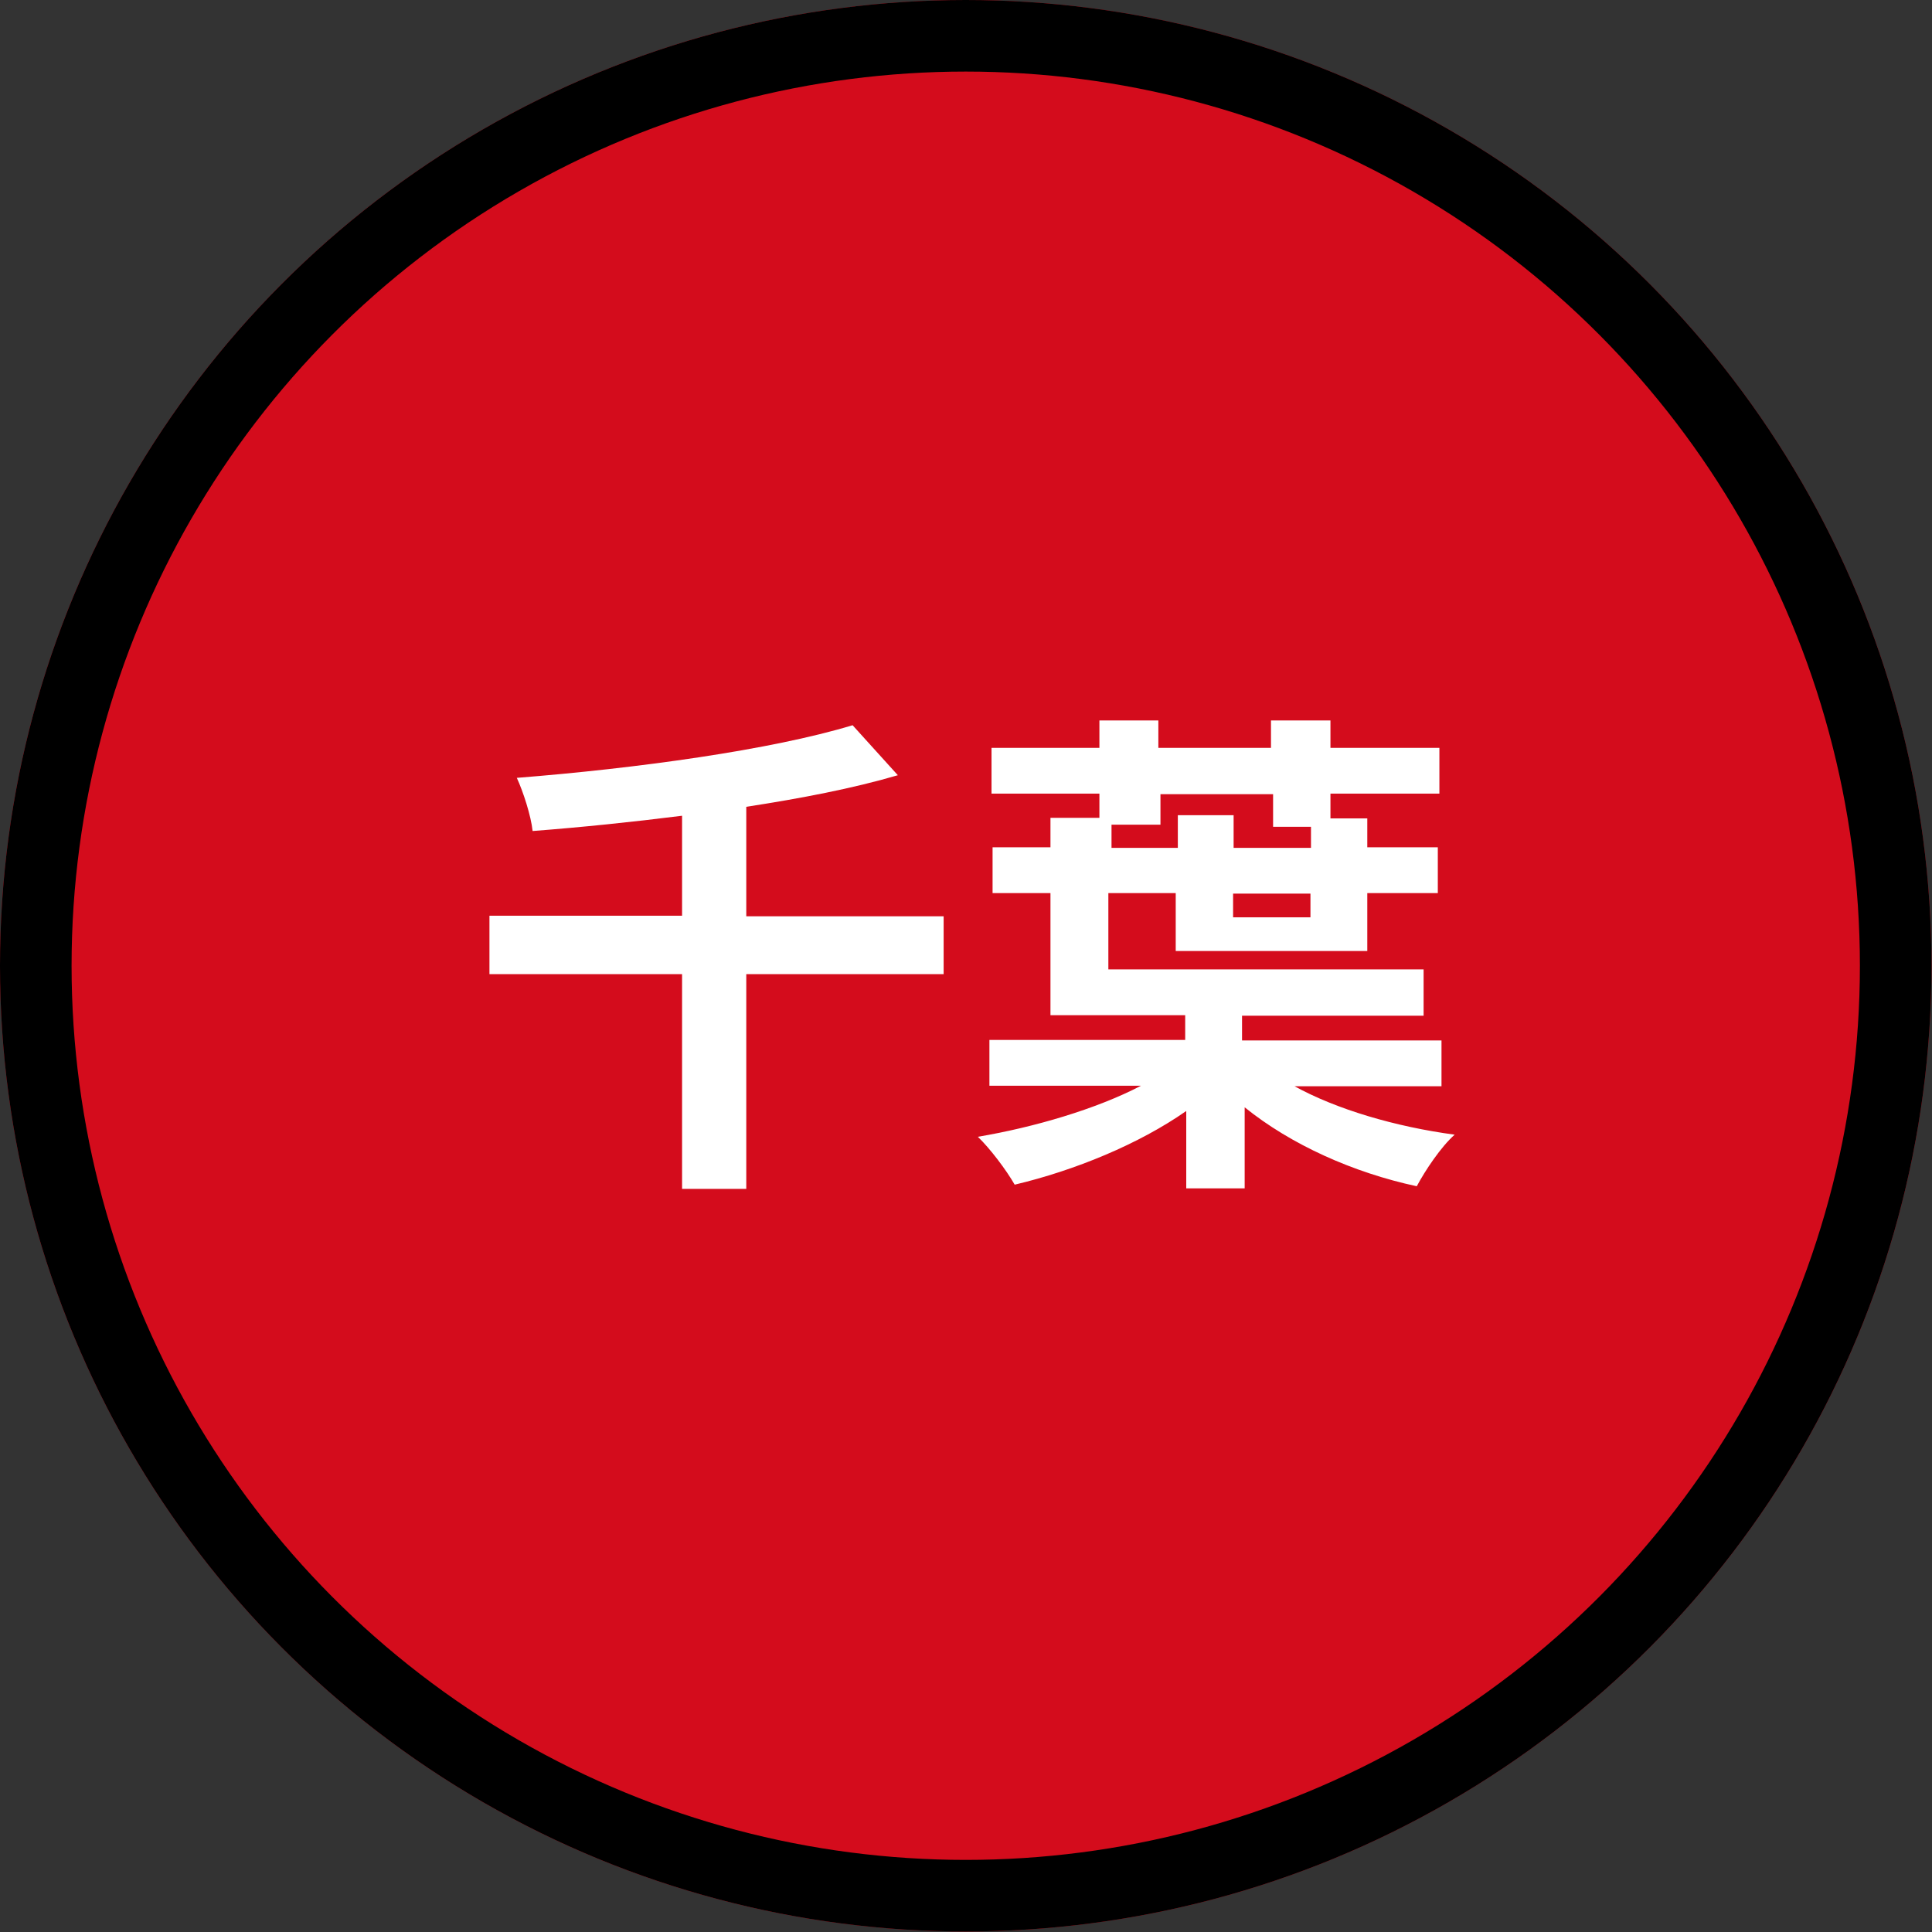
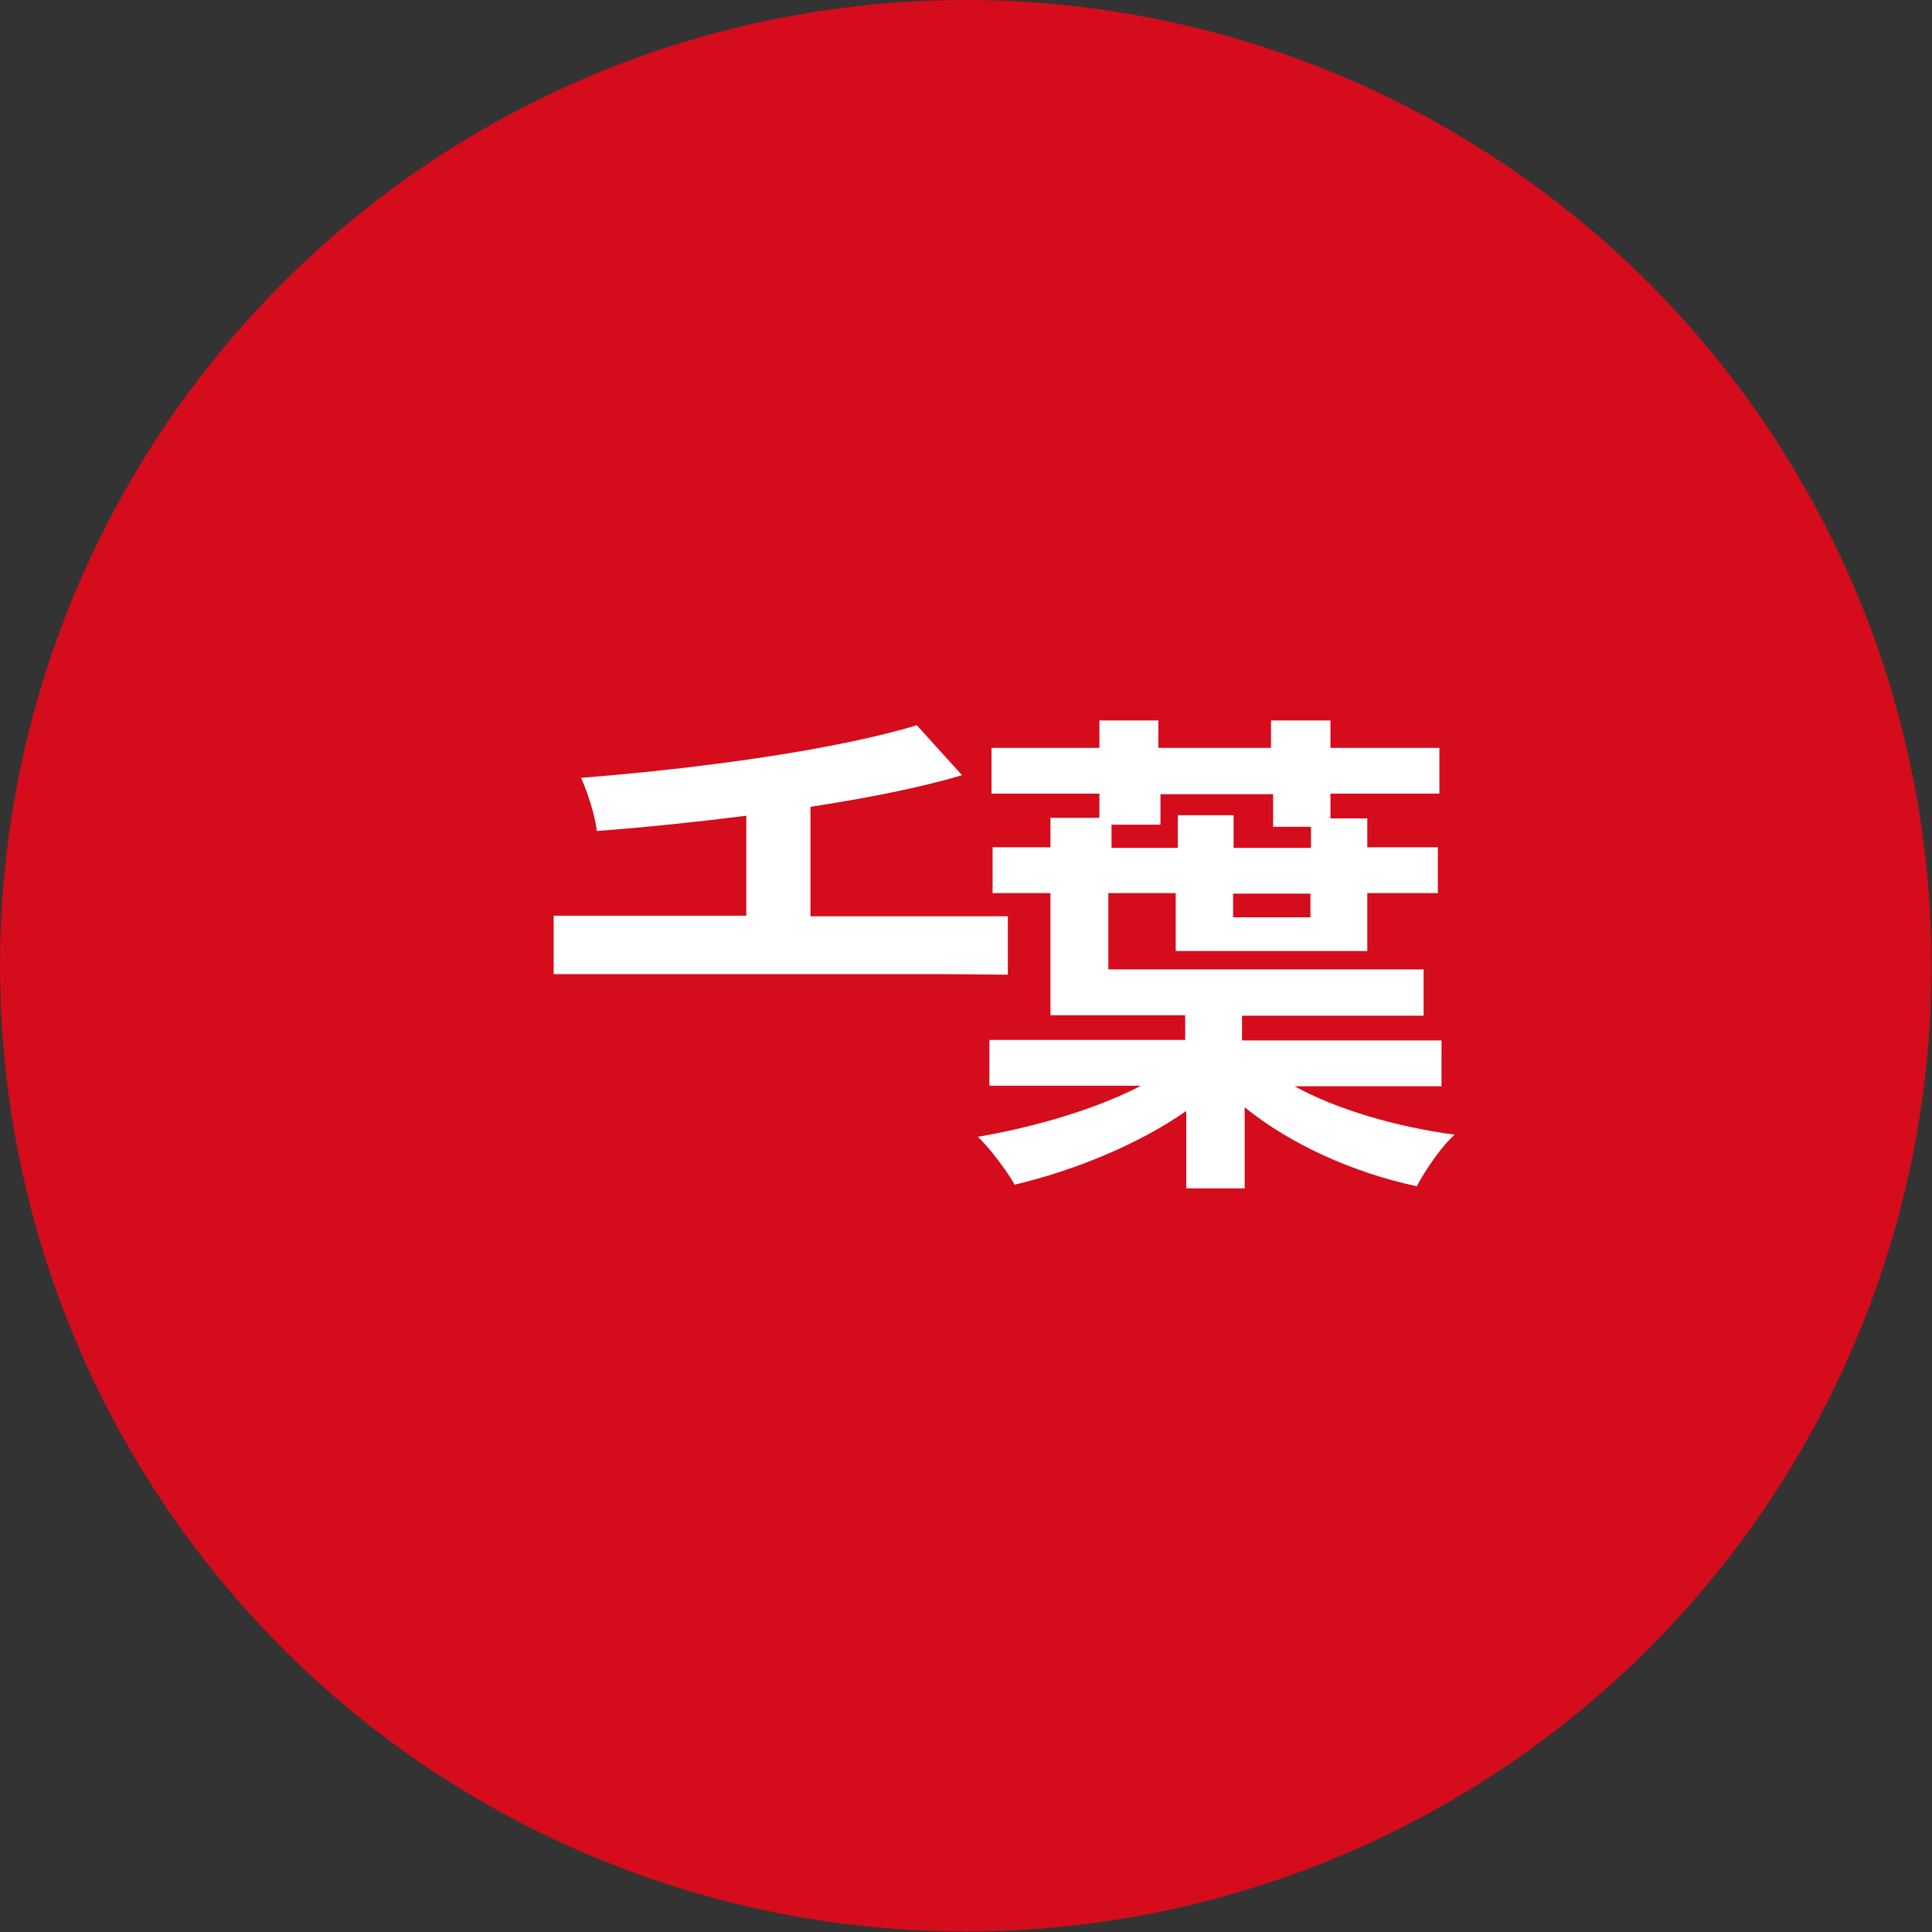
<svg xmlns="http://www.w3.org/2000/svg" id="_レイヤー_2" viewBox="0 0 36.71 36.71">
  <rect x="0" y="0" width="36.71" height="36.71" fill="#333333" stroke="none" />
  <defs>
    <style>.cls-1{fill:#d40c1c;}.cls-1,.cls-2{stroke-width:0px;}.cls-3{fill:none;stroke:#000;stroke-width:1.36px;}.cls-4{isolation:isolate;}.cls-2{fill:#fff;}</style>
  </defs>
  <g id="_レイヤー_1-2">
    <circle class="cls-1" cx="18.35" cy="18.35" r="18.35" />
-     <circle class="cls-3" cx="18.35" cy="18.35" r="17.67" />
    <g class="cls-4">
-       <path class="cls-2" d="m17.93,18.51h-3.75v4.08h-1.22v-4.08h-3.66v-1.11h3.66v-1.9c-.95.12-1.92.22-2.84.29-.03-.29-.18-.75-.3-1.01,2.28-.18,4.83-.53,6.38-1l.86.95c-.85.25-1.84.44-2.88.6v2.08h3.75v1.11Z" />
+       <path class="cls-2" d="m17.93,18.51h-3.75v4.08v-4.08h-3.66v-1.11h3.66v-1.9c-.95.12-1.92.22-2.84.29-.03-.29-.18-.75-.3-1.01,2.28-.18,4.83-.53,6.38-1l.86.95c-.85.25-1.84.44-2.88.6v2.08h3.75v1.11Z" />
      <path class="cls-2" d="m24.58,20.63c.81.45,1.94.78,3.06.93-.26.23-.56.68-.72.98-1.21-.26-2.39-.79-3.27-1.5v1.54h-1.11v-1.47c-.9.63-2.12,1.13-3.26,1.4-.16-.28-.47-.69-.7-.91,1.07-.18,2.26-.53,3.1-.97h-2.88v-.87h3.72v-.47h-2.56v-2.32h-1.1v-.87h1.1v-.56h.93v-.46h-2.05v-.87h2.05v-.52h1.12v.52h2.14v-.52h1.13v.52h2.07v.87h-2.07v.47h.7v.55h1.34v.87h-1.34v1.1h-3.64v-1.1h-1.28v1.45h5.99v.88h-3.45v.47h3.79v.87h-2.86Zm-3.48-4.52h1.28v-.62h1.06v.62h1.47v-.4h-.72v-.62h-2.14v.58h-.93v.44Zm3.8.87h-1.47v.45h1.47v-.45Z" />
    </g>
  </g>
</svg>